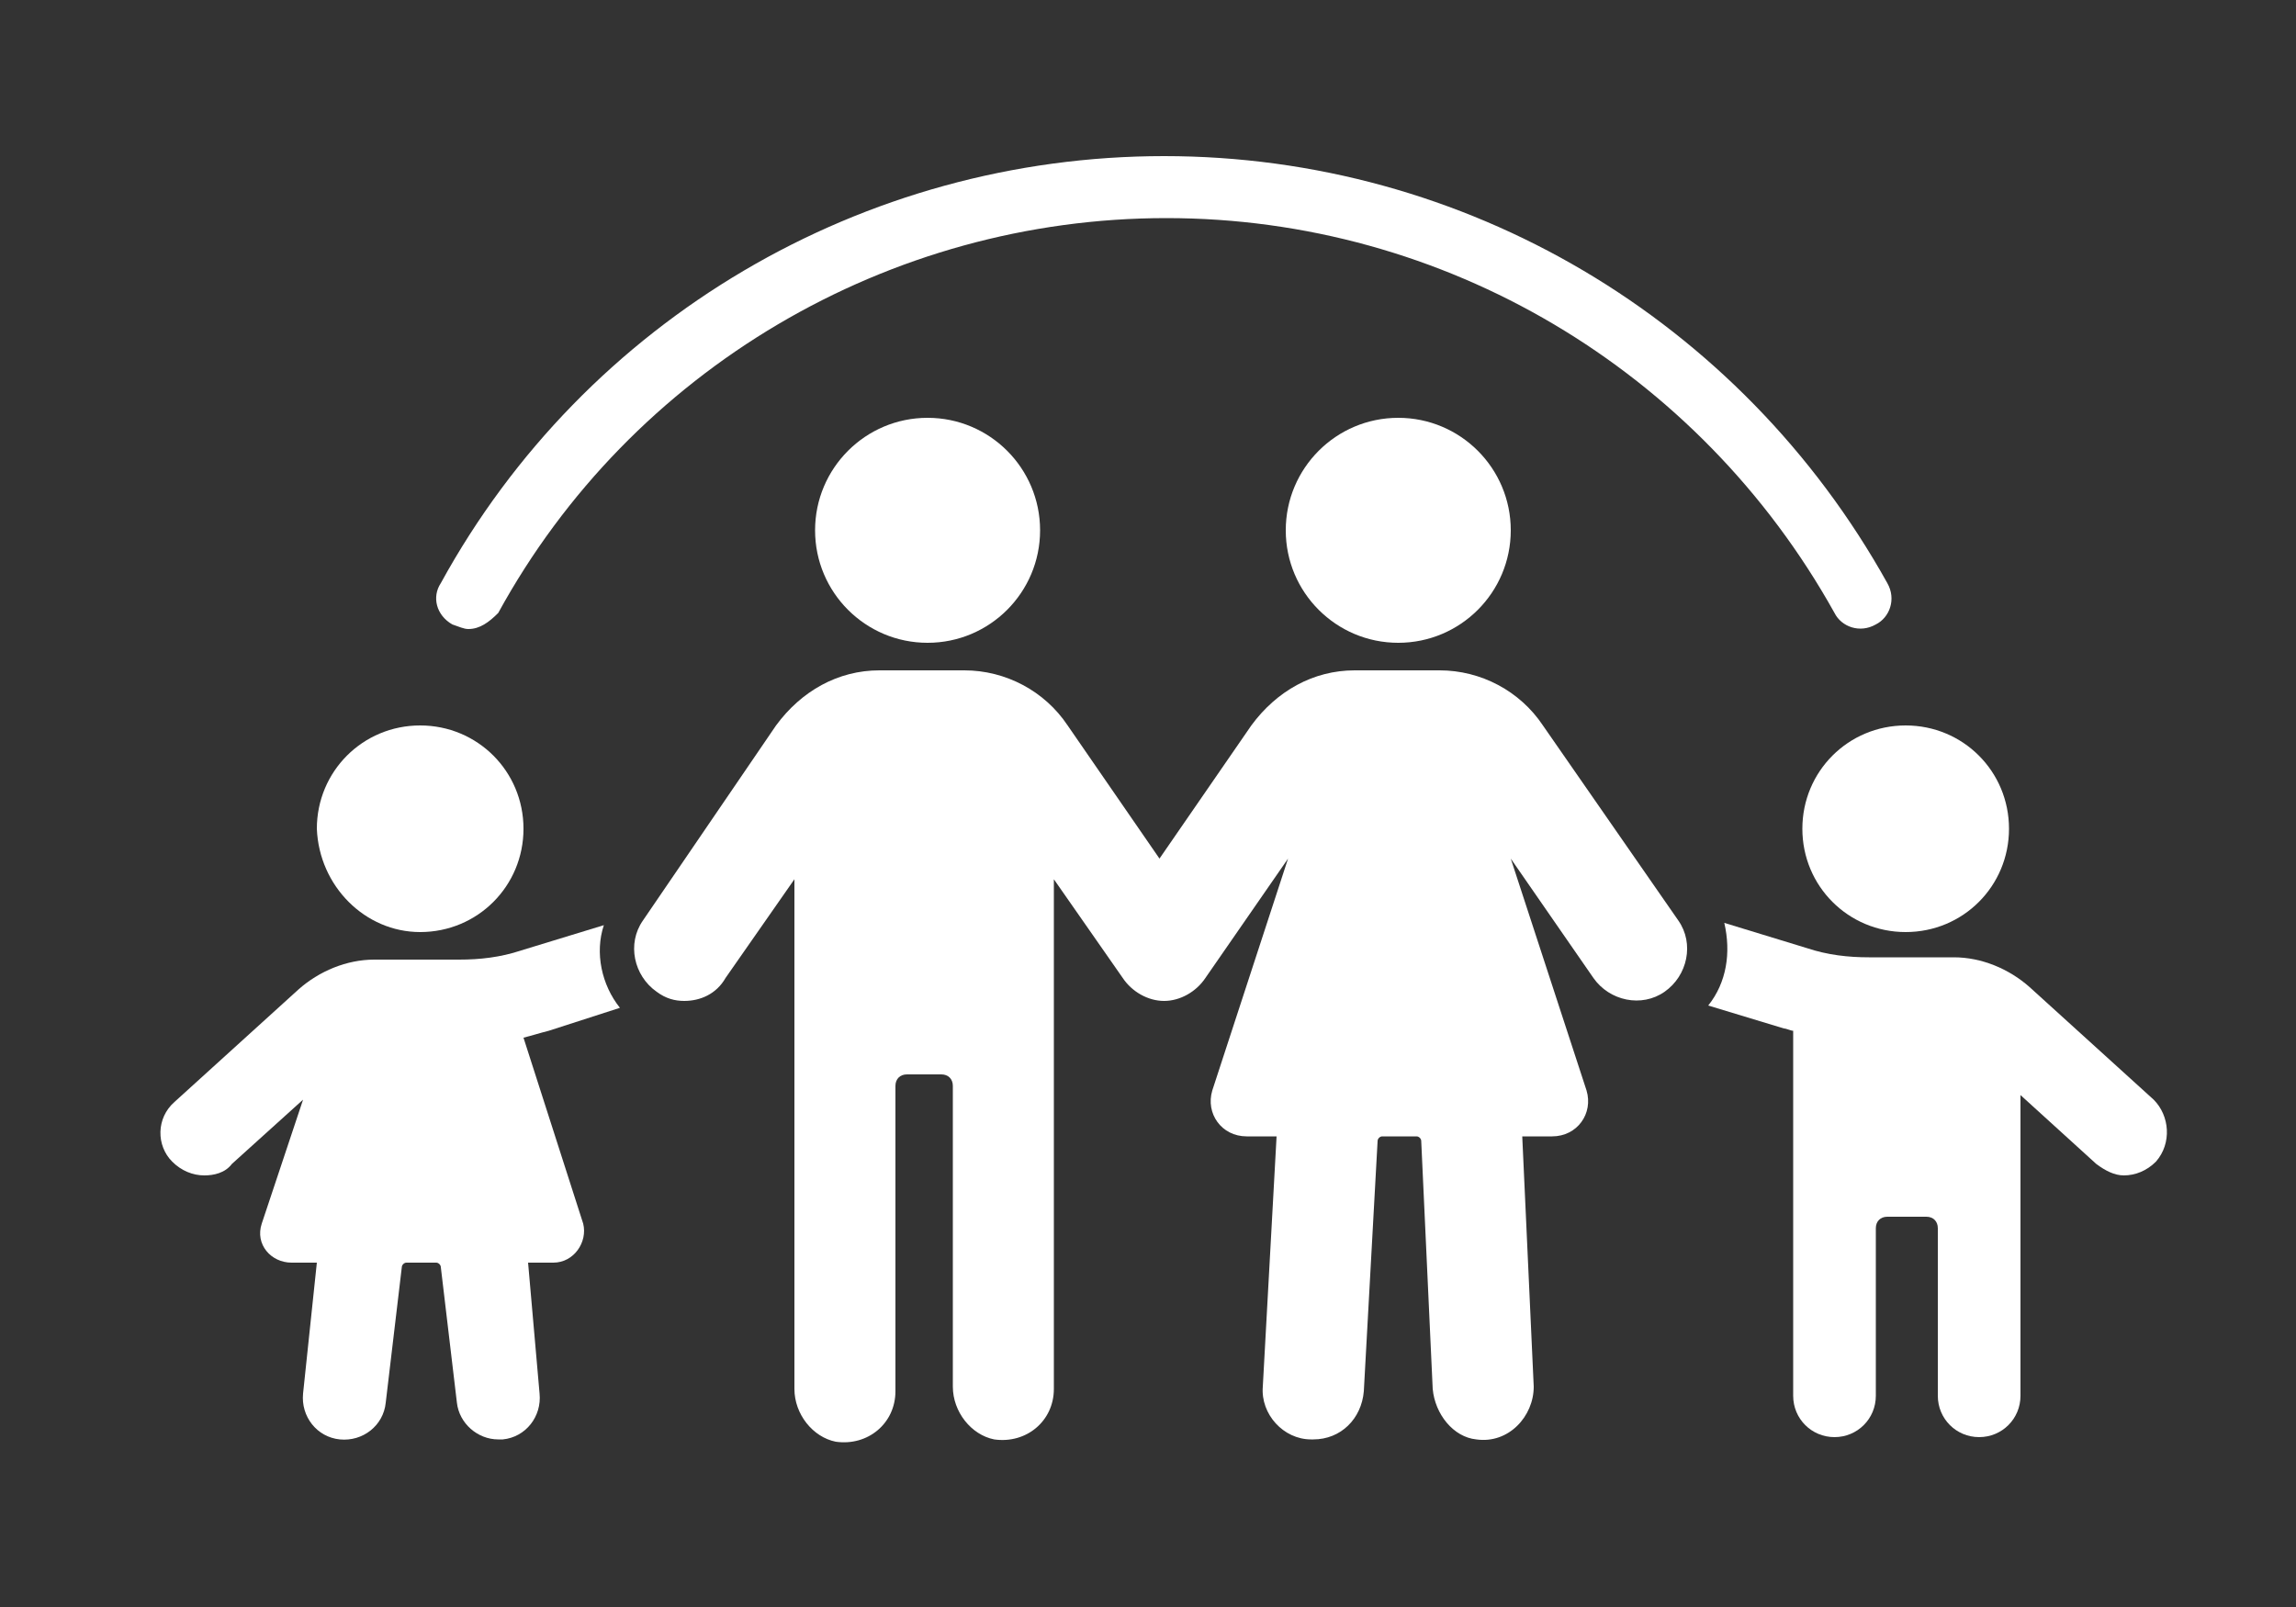
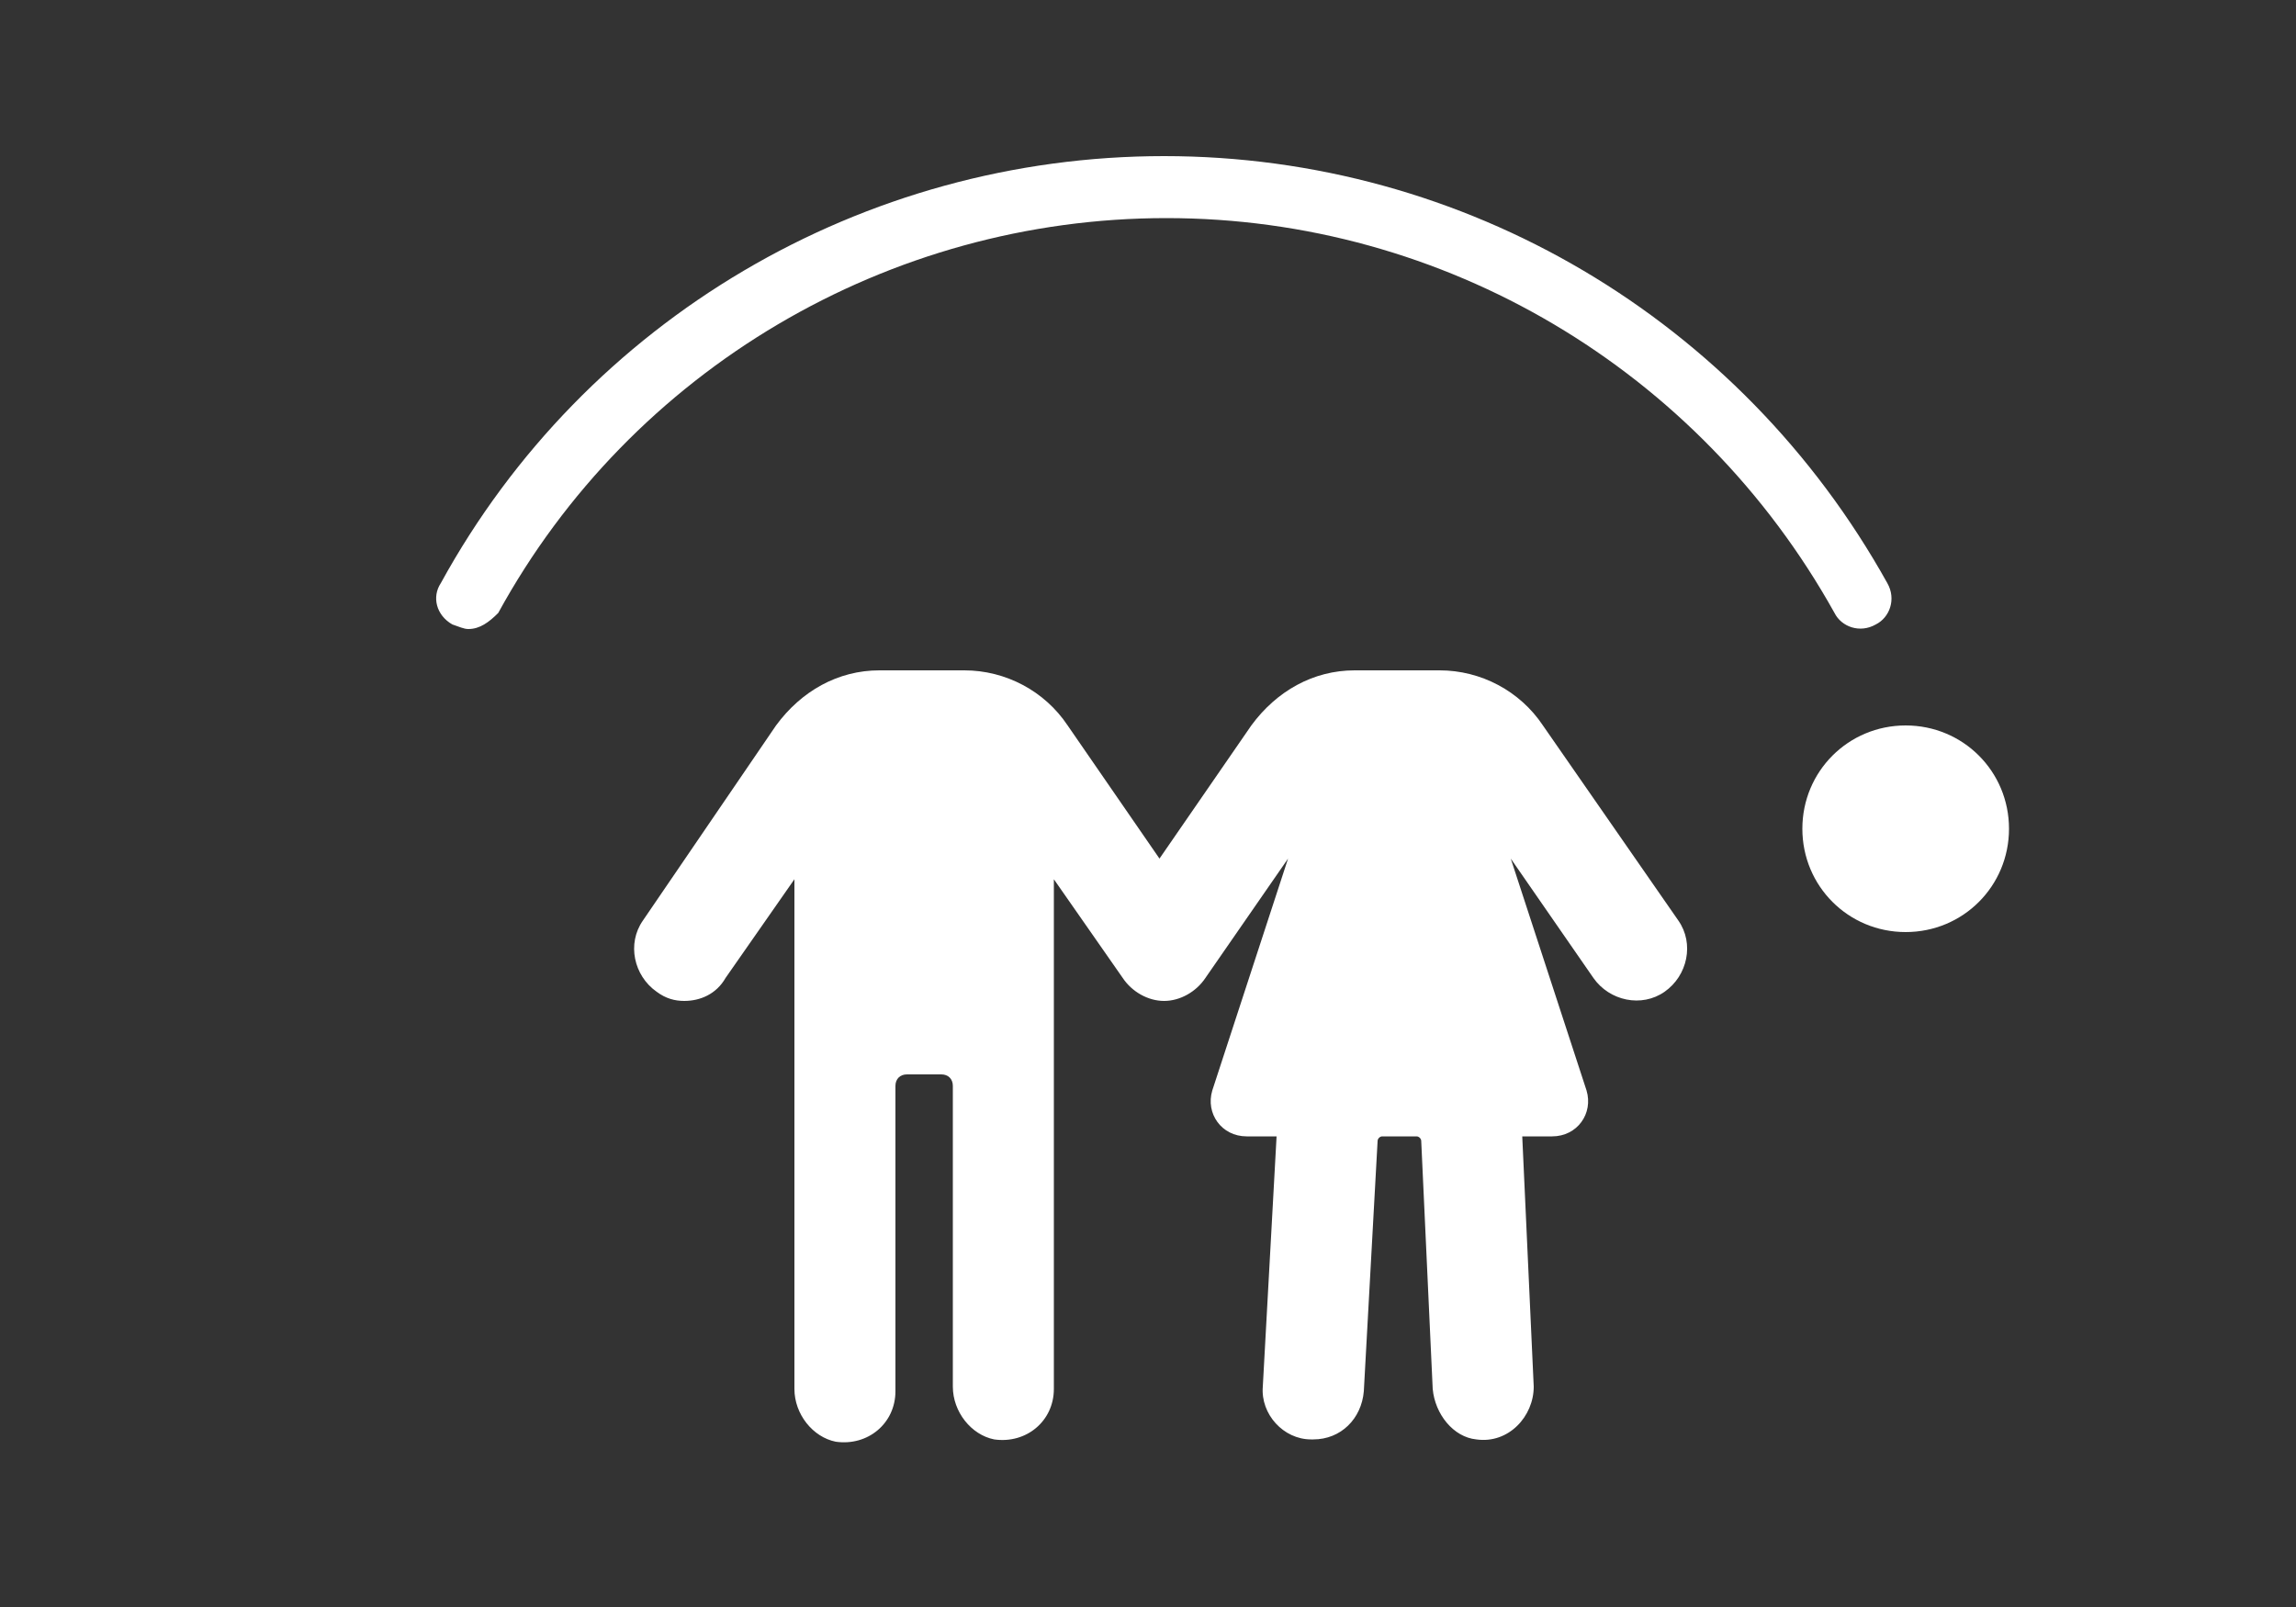
<svg xmlns="http://www.w3.org/2000/svg" id="Layer_1" x="0px" y="0px" viewBox="0 0 100 70" style="enable-background:new 0 0 100 70;" xml:space="preserve">
  <rect x="0" y="0" width="100" height="70" fill="#333333" stroke="none" />
  <style type="text/css">	.st0{fill:#FFFFFF;}	.st1{fill:#CEDF00;}	.st2{fill:#00A8E2;}</style>
  <g>
    <g>
-       <path class="st0" d="M18.3,40.6c2.5,0,4.5-2,4.5-4.5c0-2.5-2-4.5-4.5-4.5c-2.5,0-4.5,2-4.5,4.5C13.9,38.6,15.9,40.6,18.3,40.6z" />
-       <path class="st0" d="M27,43.9c-0.8-1-1.1-2.4-0.7-3.6l-3.6,1.1c-0.9,0.3-1.8,0.4-2.7,0.4h-3.7c-1.2,0-2.4,0.5-3.3,1.3l-5.4,4.9   c-0.8,0.7-0.8,1.9-0.1,2.6c0.4,0.4,0.9,0.6,1.4,0.6c0.4,0,0.9-0.1,1.2-0.5l3.1-2.8l-1.8,5.4c-0.3,0.9,0.4,1.7,1.3,1.7h1.1   l-0.6,5.7c-0.1,1,0.6,1.9,1.6,2c1,0.1,1.9-0.6,2-1.6l0.7-5.9c0-0.1,0.1-0.2,0.2-0.2H19c0.1,0,0.2,0.1,0.2,0.2l0.7,5.9   c0.1,0.9,0.9,1.6,1.8,1.6c0.1,0,0.1,0,0.2,0c1-0.1,1.7-1,1.6-2L23,55h1.1c0.9,0,1.5-0.9,1.3-1.7l-2.6-8.1c0.4-0.1,0.7-0.2,1.1-0.3   L27,43.9z" />
-       <path class="st0" d="M93.8,47.9L88.4,43c-0.9-0.8-2.1-1.3-3.3-1.3h-3.7c-0.9,0-1.8-0.1-2.7-0.4l-3.6-1.1c0.3,1.3,0.1,2.6-0.7,3.6   l3.3,1c0.1,0,0.3,0.1,0.4,0.1v15.9c0,1,0.8,1.8,1.8,1.8c1,0,1.8-0.8,1.8-1.8v-7.3c0-0.3,0.2-0.5,0.5-0.5h1.7   c0.3,0,0.5,0.2,0.5,0.5v7.3c0,1,0.8,1.8,1.8,1.8s1.8-0.8,1.8-1.8V47.7l3.3,3c0.4,0.3,0.8,0.5,1.2,0.5c0.5,0,1-0.2,1.4-0.6   C94.6,49.8,94.5,48.6,93.8,47.9z" />
      <path class="st0" d="M83,40.6c2.5,0,4.5-2,4.5-4.5c0-2.5-2-4.5-4.5-4.5c-2.5,0-4.5,2-4.5,4.5C78.5,38.6,80.5,40.6,83,40.6z" />
      <path class="st0" d="M67.2,31.6c-1-1.5-2.7-2.4-4.5-2.4h-3.7c-1.8,0-3.4,0.9-4.5,2.4l-4,5.8l-4-5.8c-1-1.5-2.7-2.4-4.5-2.4h-3.7   c-1.8,0-3.4,0.9-4.5,2.4l-5.8,8.5c-0.7,1-0.4,2.4,0.6,3.1c0.4,0.3,0.8,0.4,1.2,0.4c0.7,0,1.4-0.3,1.8-1l3-4.3v22.2   c0,1.1,0.8,2.1,1.8,2.3c1.4,0.2,2.6-0.8,2.6-2.2V47.3c0-0.3,0.2-0.5,0.5-0.5H41c0.3,0,0.5,0.2,0.5,0.5v13.1c0,1.1,0.8,2.1,1.8,2.3   c1.4,0.2,2.6-0.8,2.6-2.2V38.3l3,4.3c0.4,0.6,1.1,1,1.8,1c0.7,0,1.4-0.4,1.8-1l3.6-5.2l-3.3,10.1c-0.3,1,0.4,2,1.5,2h1.3L55,60.4   c-0.1,1.2,0.9,2.3,2.1,2.3c0,0,0.1,0,0.1,0c1.2,0,2.1-0.9,2.2-2.1L60,49.7c0-0.1,0.1-0.2,0.2-0.2h1.5c0.1,0,0.2,0.1,0.2,0.2   l0.5,10.8c0.1,1.1,0.9,2.1,1.9,2.2c1.4,0.2,2.5-1,2.5-2.3l-0.5-10.9h1.3c1.1,0,1.8-1,1.5-2l-3.3-10.1l3.6,5.2   c0.7,1,2.1,1.3,3.1,0.6c1-0.7,1.3-2.1,0.6-3.1L67.2,31.6z" />
-       <circle class="st0" cx="40.4" cy="23.1" r="4.9" />
-       <circle class="st0" cx="60.9" cy="23.1" r="4.9" />
    </g>
    <path class="st0" d="M20.4,27.4c-0.2,0-0.4-0.1-0.7-0.2c-0.7-0.4-0.9-1.2-0.5-1.8C25.5,13.9,37.6,6.8,50.7,6.8  c13.1,0,25.1,7.1,31.5,18.6c0.4,0.7,0.1,1.5-0.5,1.8c-0.7,0.4-1.5,0.1-1.8-0.5c-5.9-10.6-17-17.2-29.1-17.2  c-12.1,0-23.3,6.6-29.1,17.2C21.3,27.1,20.9,27.4,20.4,27.4z" />
  </g>
</svg>